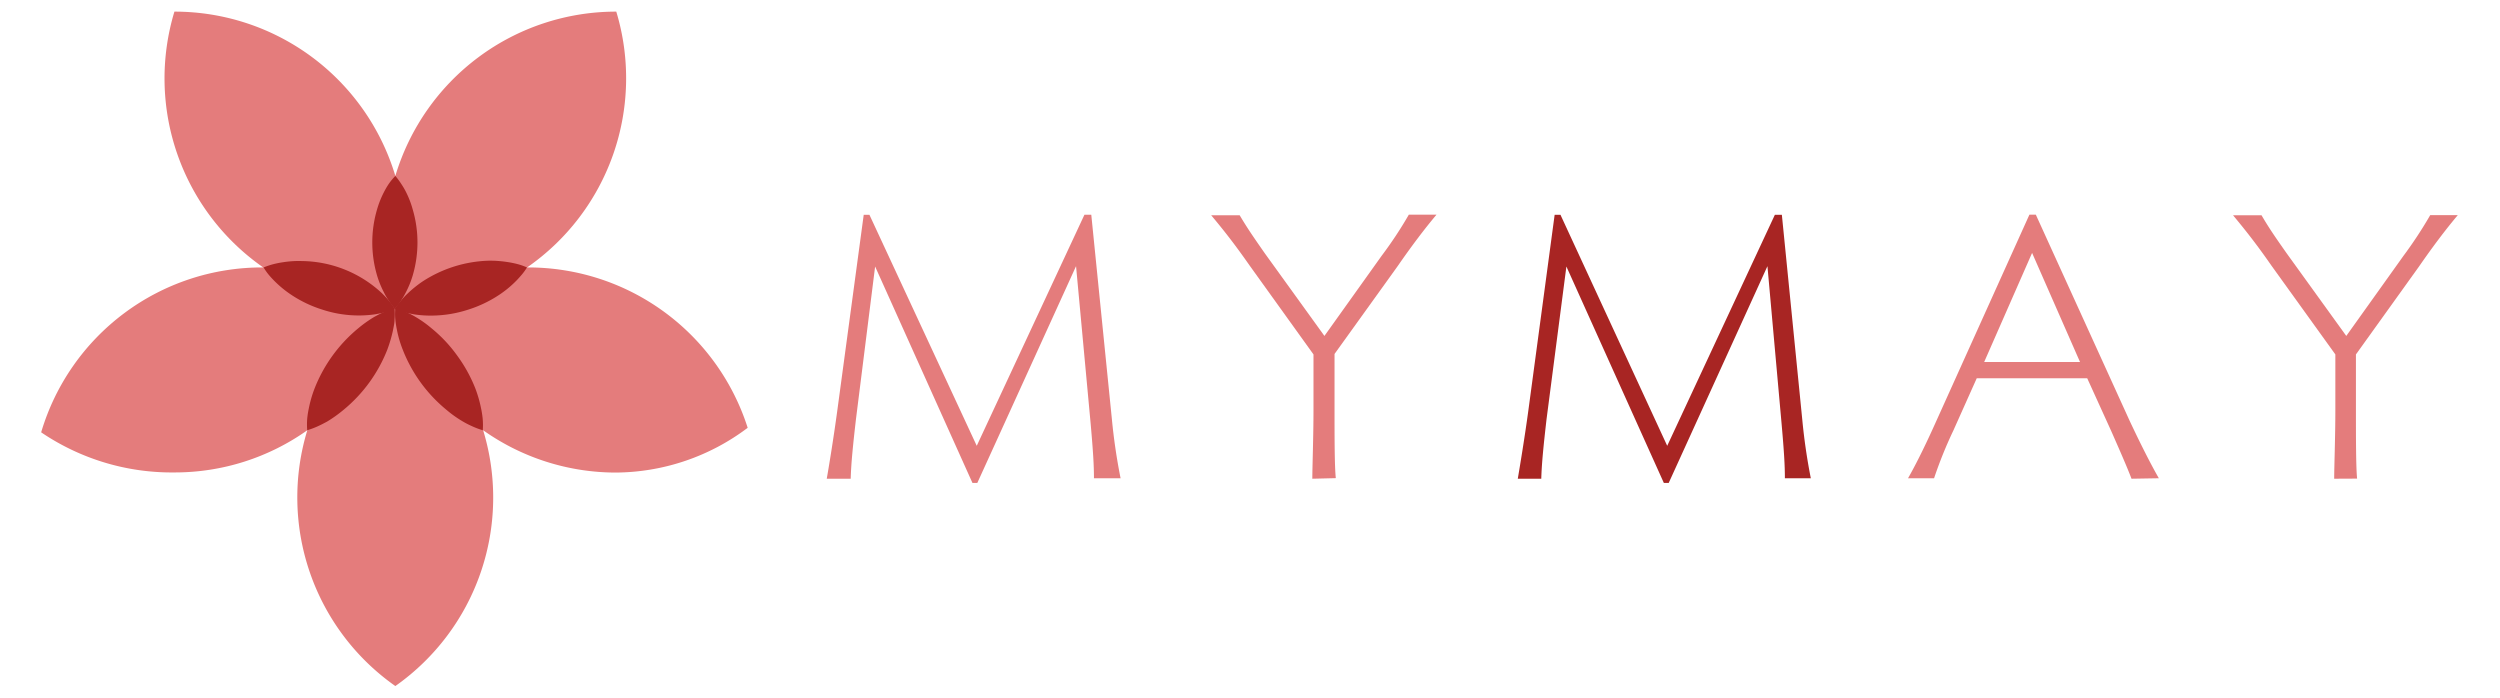
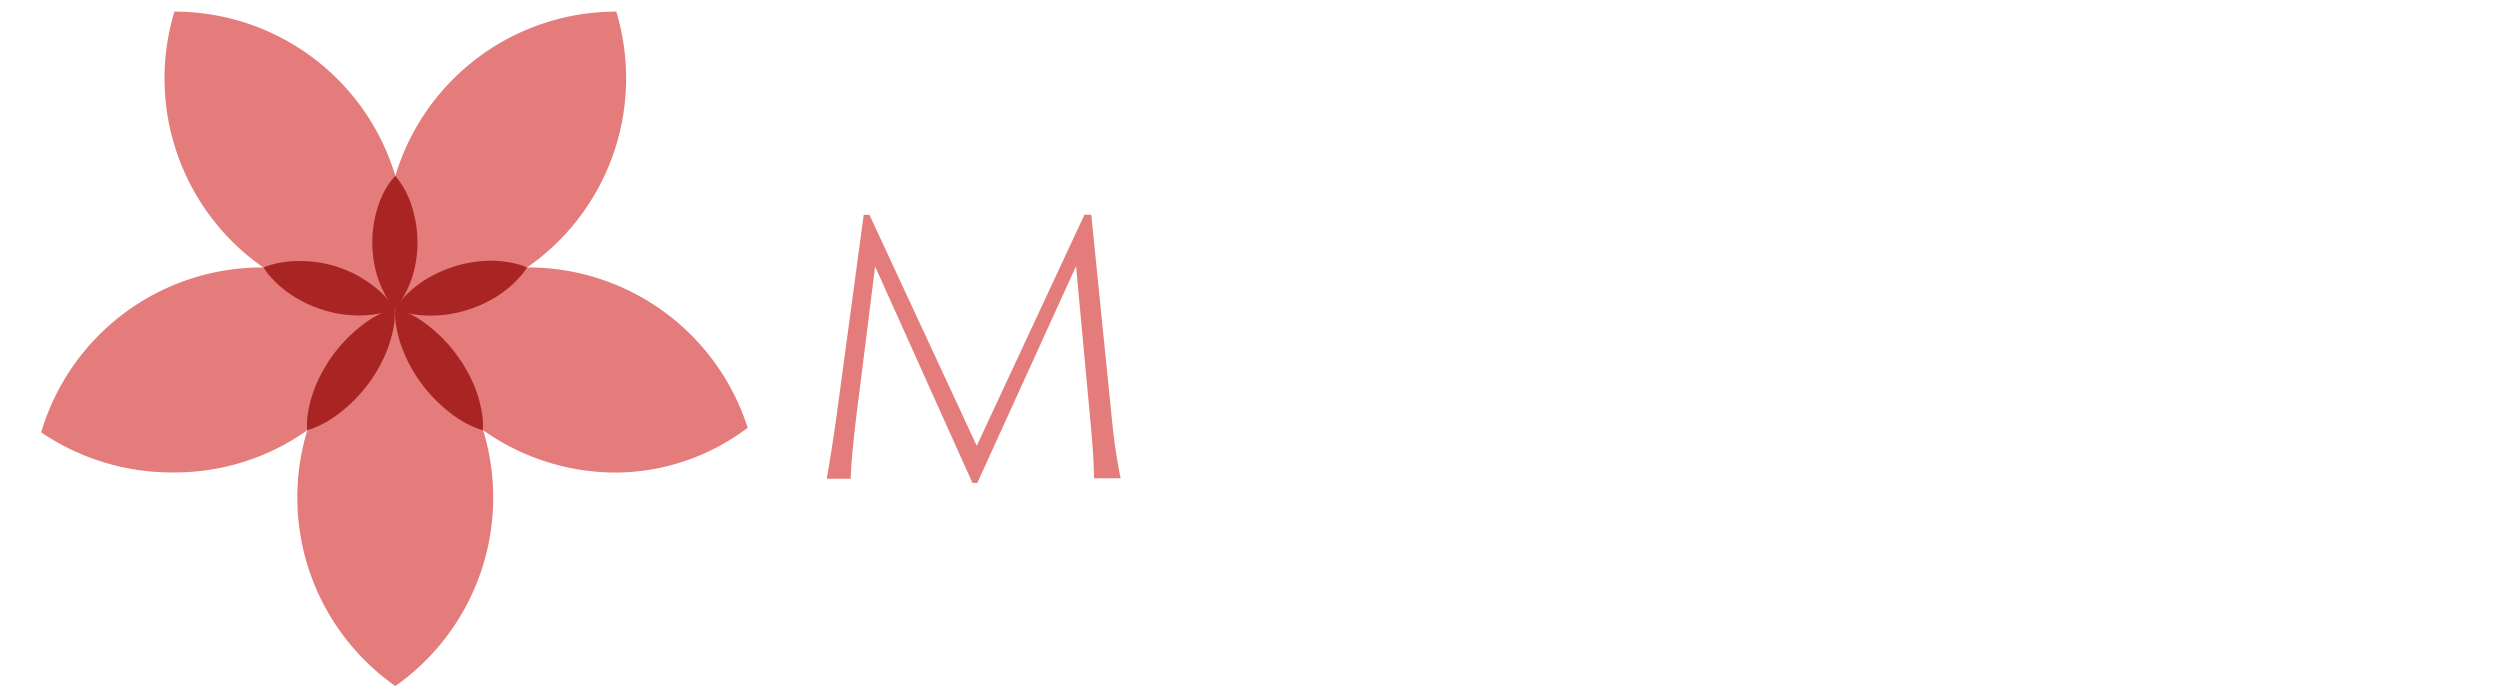
<svg xmlns="http://www.w3.org/2000/svg" viewBox="0 0 215 60">
  <path d="M34,15.13A19.82,19.82,0,0,0,15,1a19.81,19.81,0,0,0,7.64,22h-.1a19.81,19.81,0,0,0-19,14.18A20,20,0,0,0,15,40.63,19.7,19.7,0,0,0,26.43,37,19.82,19.82,0,0,0,34,59a19.82,19.82,0,0,0,7.55-22A19.74,19.74,0,0,0,53,40.64a19,19,0,0,0,11.3-3.85A19.82,19.82,0,0,0,45.38,23h-.05A19.8,19.8,0,0,0,53,1h0A19.81,19.81,0,0,0,34,15.13Z" fill="#e47c7c" />
  <path d="M34,15.13a6.36,6.36,0,0,1,.53.72,6.23,6.23,0,0,1,.41.71A8.08,8.08,0,0,1,35.49,18a10.05,10.05,0,0,1,0,5.7,8.08,8.08,0,0,1-.58,1.43,7.24,7.24,0,0,1-.41.71,5.41,5.41,0,0,1-.54.72,5.41,5.41,0,0,1-.54-.72,5.66,5.66,0,0,1-.41-.71,8.08,8.08,0,0,1-.58-1.43,10.05,10.05,0,0,1,0-5.7A8.12,8.12,0,0,1,33,16.56a7.24,7.24,0,0,1,.41-.71A5.41,5.41,0,0,1,34,15.13Z" fill="#a82523" />
  <path d="M22.67,23a6.34,6.34,0,0,1,.87-.29,7.91,7.91,0,0,1,.82-.16,8.5,8.5,0,0,1,1.59-.1,10.26,10.26,0,0,1,6.89,2.76c.2.2.4.4.58.62a5.6,5.6,0,0,1,.54.74,5.22,5.22,0,0,1-.87.29c-.27.07-.55.12-.82.17a10,10,0,0,1-4.54-.4A10.42,10.42,0,0,1,25,25.32a9.13,9.13,0,0,1-1.24-1c-.21-.2-.4-.4-.59-.62A4.92,4.92,0,0,1,22.67,23Z" fill="#a82523" />
  <path d="M26.42,37a6.25,6.25,0,0,1,0-1,7.89,7.89,0,0,1,.14-.89,10.25,10.25,0,0,1,.47-1.64,12.73,12.73,0,0,1,3.77-5.23,10.67,10.67,0,0,1,1.41-1c.26-.14.52-.28.81-.41a6.54,6.54,0,0,1,.91-.33,6.3,6.3,0,0,1,0,1c0,.31-.08.61-.13.89a12,12,0,0,1-.48,1.65,12.71,12.71,0,0,1-3.78,5.21,11.26,11.26,0,0,1-1.4,1c-.26.14-.52.28-.81.41A7.08,7.08,0,0,1,26.42,37Z" fill="#a82523" />
  <path d="M41.52,37a6.26,6.26,0,0,1-.91-.34,7.53,7.53,0,0,1-.8-.41,9.79,9.79,0,0,1-1.41-1,12.62,12.62,0,0,1-3.78-5.22,9.34,9.34,0,0,1-.48-1.64,8.27,8.27,0,0,1-.14-.89,5.27,5.27,0,0,1,0-1,5.23,5.23,0,0,1,.91.33,7.53,7.53,0,0,1,.8.41,9.79,9.79,0,0,1,1.41,1,12.18,12.18,0,0,1,2.22,2.37,12.54,12.54,0,0,1,1.56,2.85,10.68,10.68,0,0,1,.47,1.65,7.89,7.89,0,0,1,.14.89A6.3,6.3,0,0,1,41.52,37Z" fill="#a82523" />
  <path d="M45.32,23a4.89,4.89,0,0,1-.55.74,8.36,8.36,0,0,1-.58.61,9.06,9.06,0,0,1-1.25,1,10.54,10.54,0,0,1-2.71,1.29,10.33,10.33,0,0,1-3,.5,9.44,9.44,0,0,1-1.59-.1c-.27-.05-.55-.1-.83-.17a5.55,5.55,0,0,1-.87-.29,5.68,5.68,0,0,1,.55-.74,6.88,6.88,0,0,1,.59-.62,10,10,0,0,1,1.24-1A11,11,0,0,1,42,22.42a9.49,9.49,0,0,1,1.6.11,7.91,7.91,0,0,1,.82.16A5.22,5.22,0,0,1,45.32,23Z" fill="#a82523" />
  <path d="M71.1,41.17c.18-1,.59-3.51.91-5.88l2.27-16.82h.49L84,38.34l9.26-19.87h.59l1.78,17.66a50.59,50.59,0,0,0,.74,5H94.08c0-1.11-.07-2.27-.28-4.65L92.54,22.89,84.05,41.53h-.42L75.26,22.92,73.61,36.07c-.24,2.11-.41,3.7-.45,5.1Z" fill="#e47c7c" />
-   <path d="M112.86,41.17c0-1,.1-3.61.1-5.89v-4.8l-5.51-7.67c-1.23-1.76-2.2-3-3.29-4.3h2.45c.63,1.06,1.12,1.78,2.16,3.27l5.13,7.11L118.82,22a34.45,34.45,0,0,0,2.34-3.54h2.38c-1.08,1.29-2.13,2.68-3.35,4.44l-5.42,7.54v4.79c0,2.29,0,4.87.11,5.89Z" fill="#e47c7c" />
-   <path d="M130.53,41.17c.17-1,.59-3.51.91-5.88l2.26-16.82h.5l9.18,19.87,9.26-19.87h.6L155,36.13a50.55,50.55,0,0,0,.73,5H153.5c0-1.11-.07-2.27-.28-4.65L152,22.89l-8.49,18.64h-.42l-8.38-18.61L133,36.07c-.24,2.11-.41,3.7-.45,5.1Z" fill="#a82523" />
-   <path d="M183.31,41.17c-.38-1-1-2.41-1.74-4.09l-2.07-4.55H170L168,37a36.84,36.84,0,0,0-1.67,4.13h-2.24c.8-1.4,1.64-3.15,2.44-4.94l8-17.73h.55l8.07,17.73c.84,1.79,1.75,3.61,2.51,4.94Zm-8.55-19.42-4.12,9.38h8.24Z" fill="#e47c7c" />
-   <path d="M200.74,41.17c0-1,.1-3.61.1-5.89v-4.8l-5.52-7.67c-1.22-1.76-2.2-3-3.28-4.3h2.45c.62,1.06,1.11,1.78,2.16,3.27l5.13,7.11L206.7,22A36.24,36.24,0,0,0,209,18.5h2.37c-1.08,1.29-2.13,2.68-3.35,4.44l-5.41,7.54v4.79c0,2.29,0,4.87.1,5.89Z" fill="#e47c7c" />
</svg>